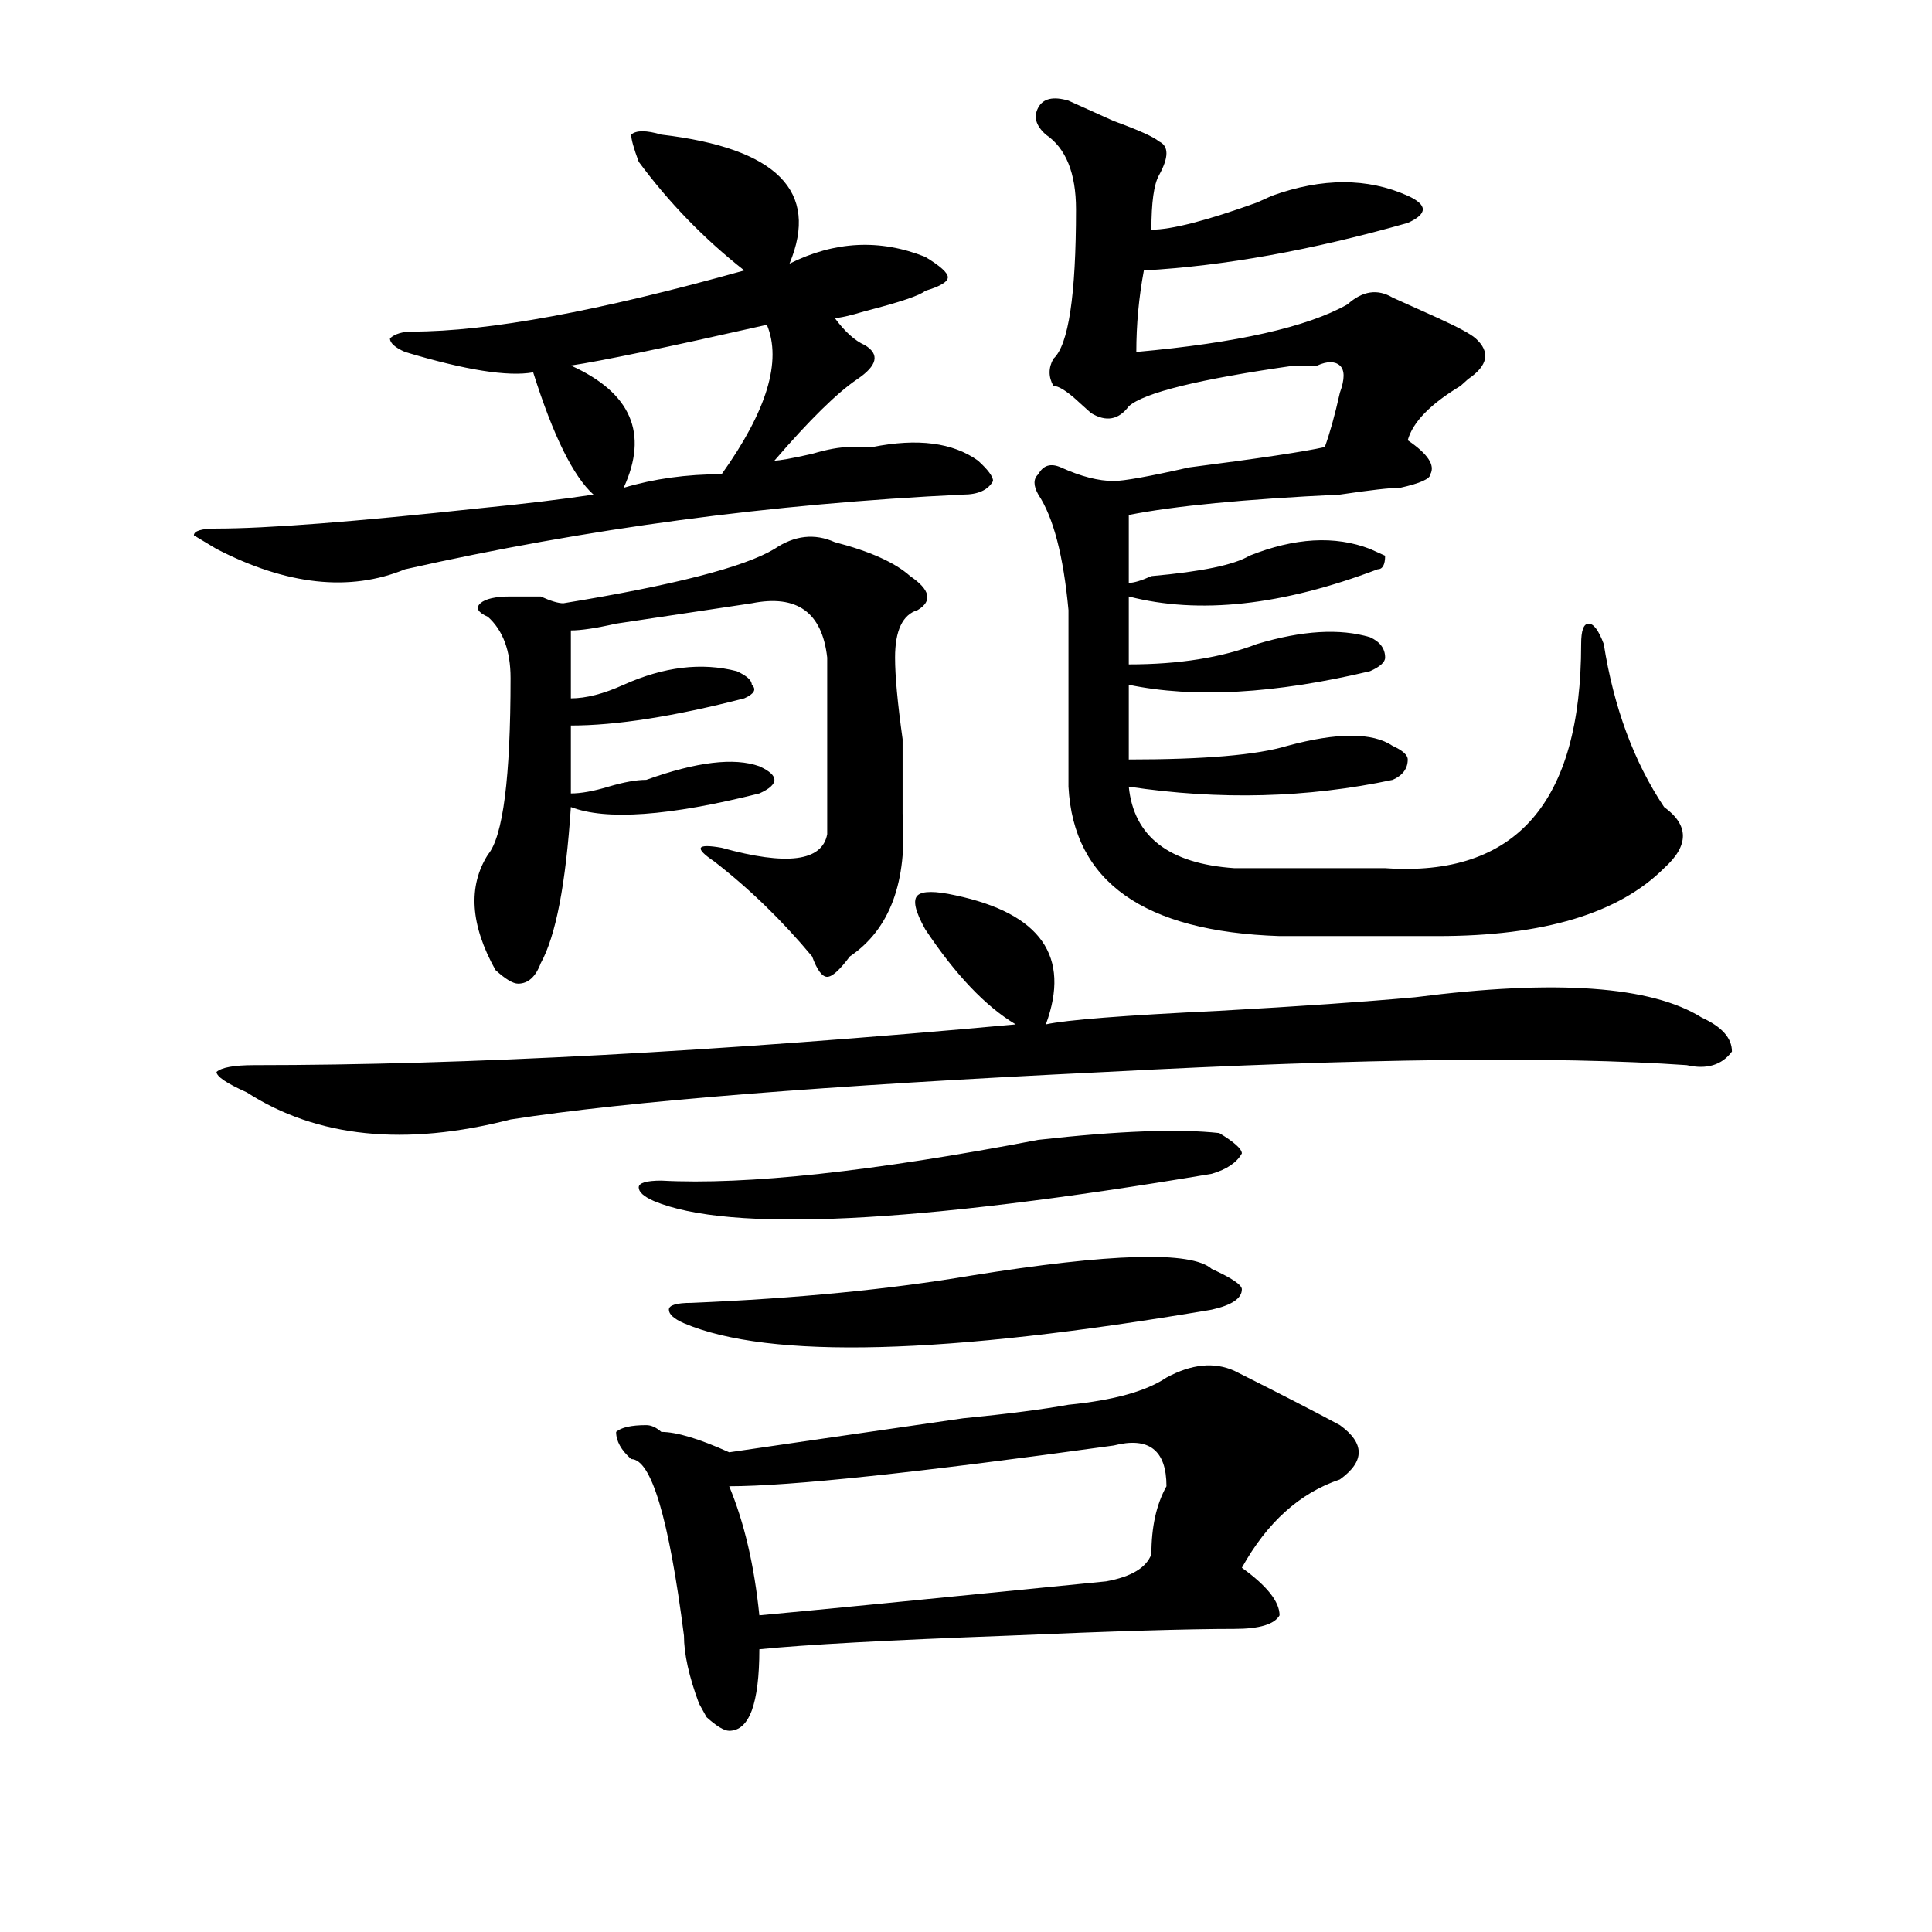
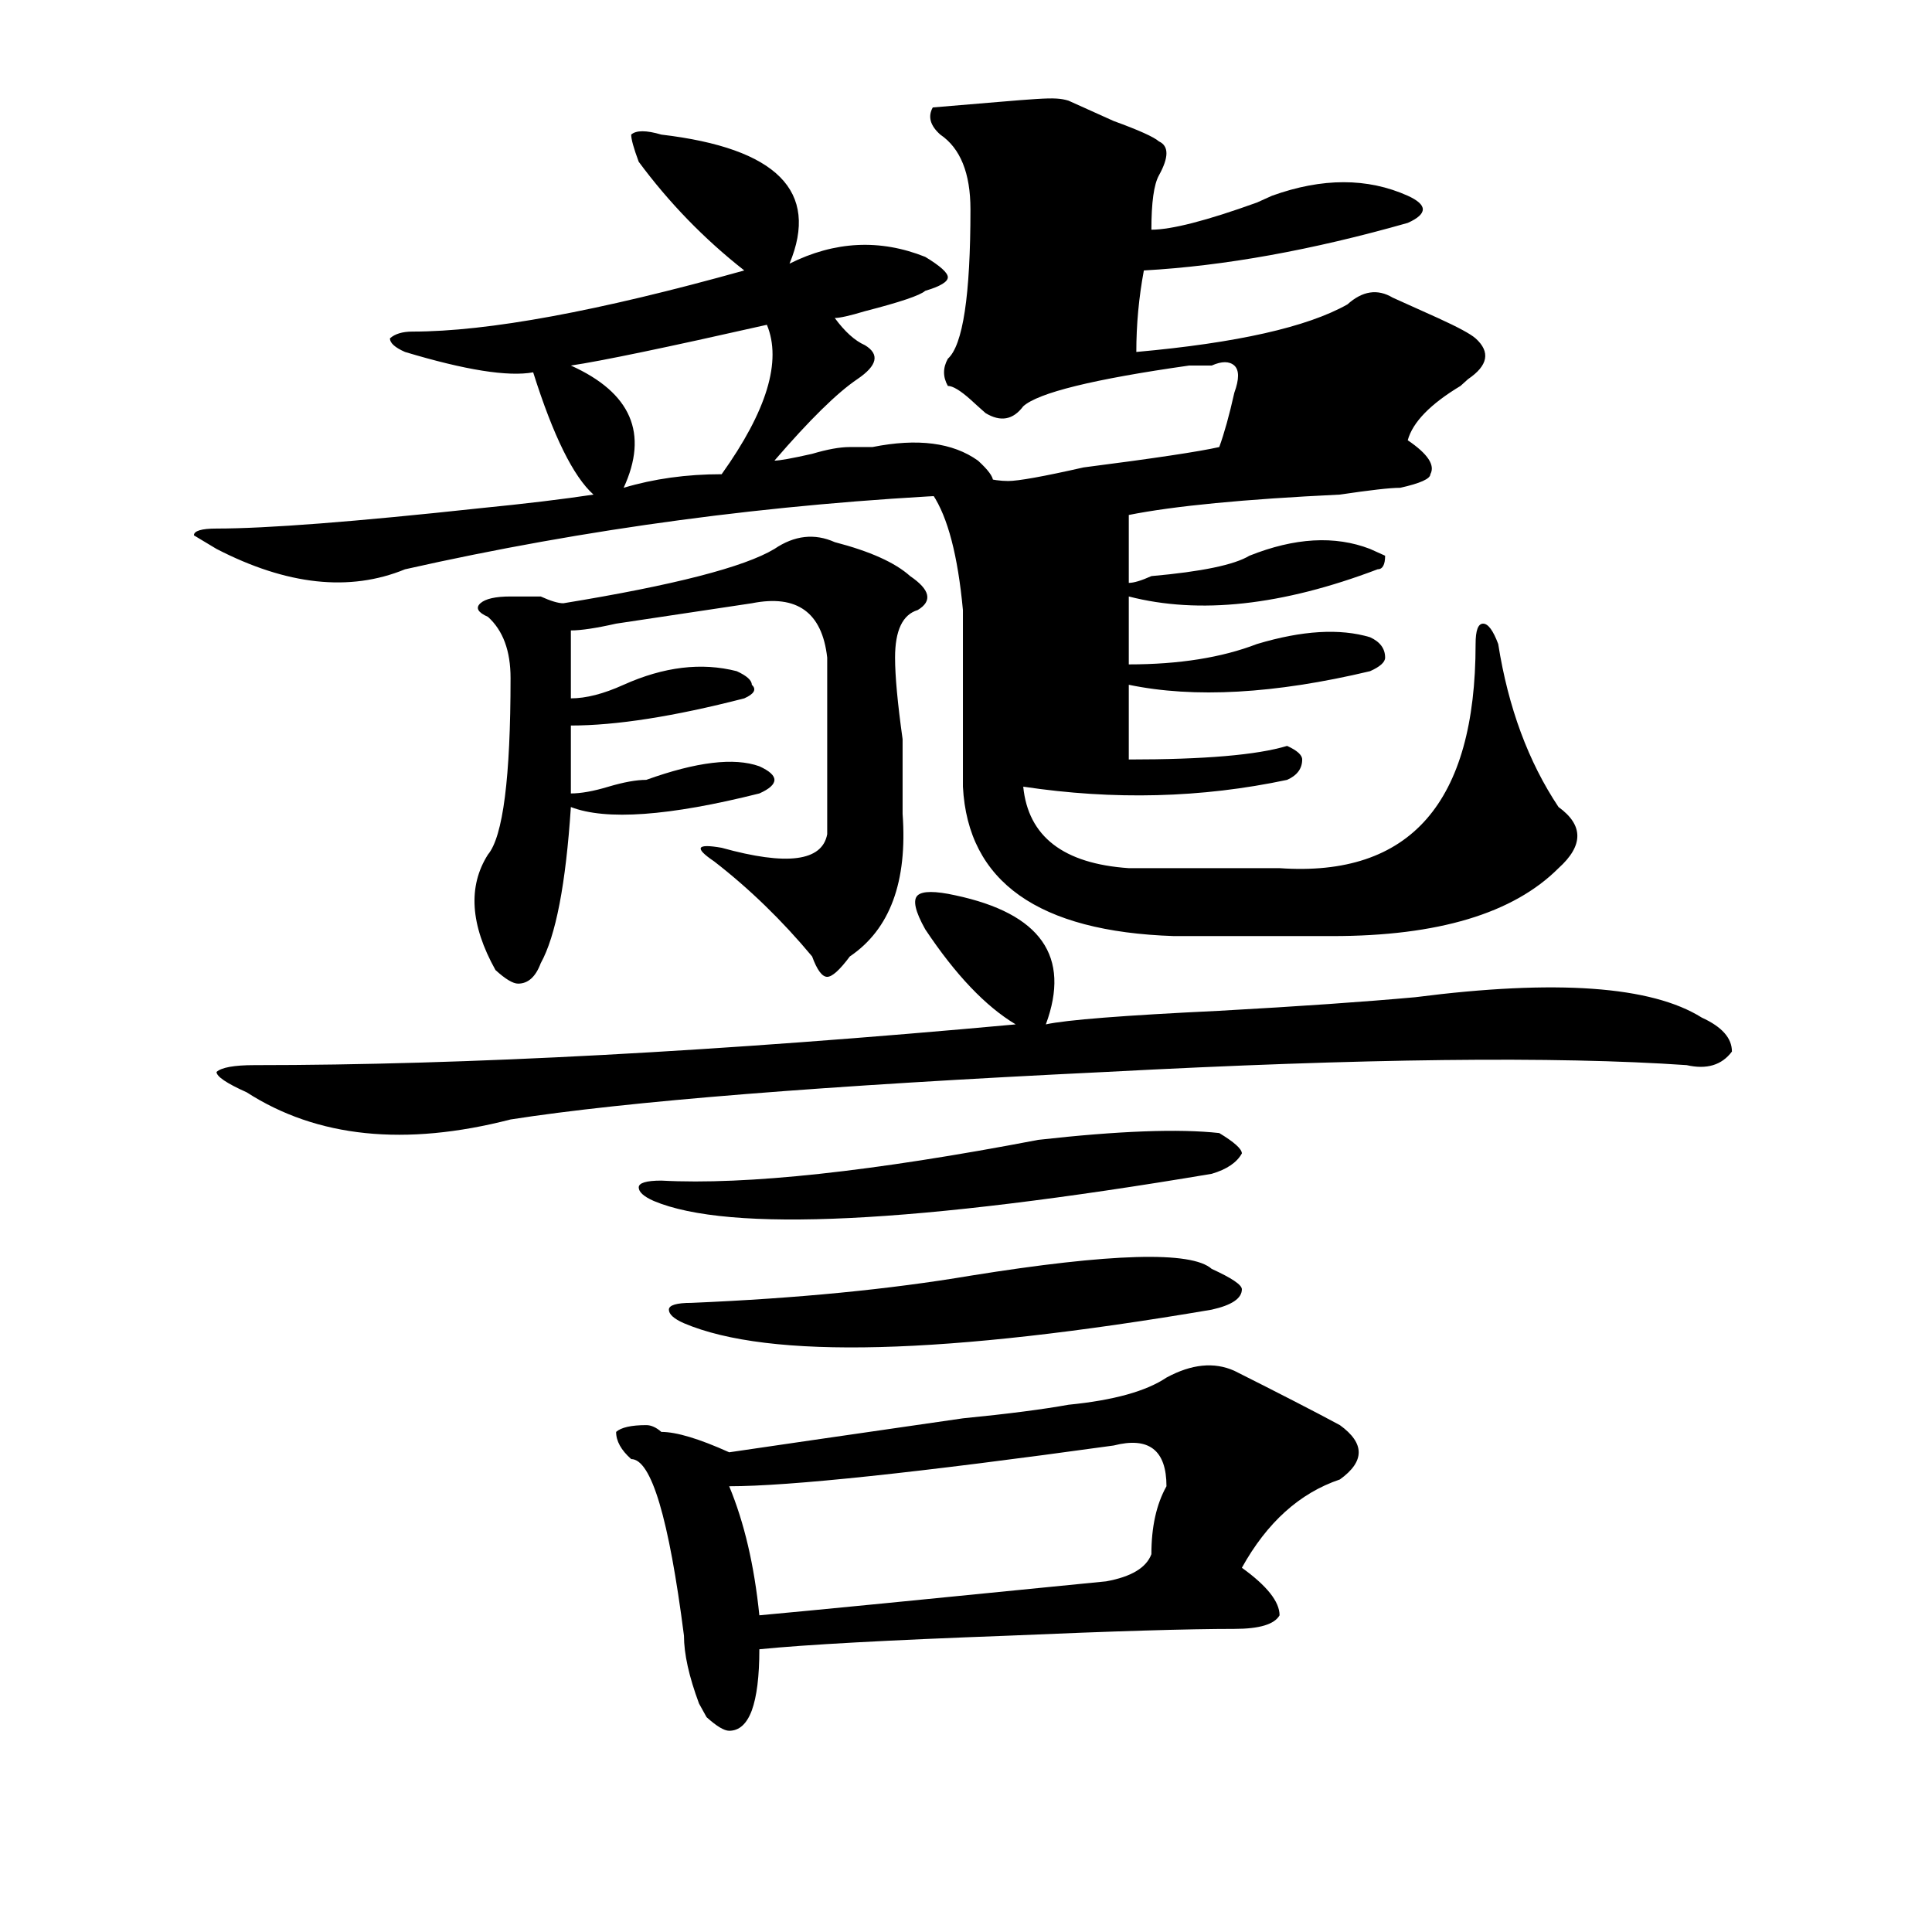
<svg xmlns="http://www.w3.org/2000/svg" version="1.1" id="图层_1" x="0px" y="0px" width="1000px" height="1000px" viewBox="0 0 1000 1000" enable-background="new 0 0 1000 1000" xml:space="preserve">
-   <path d="M342.309,69.672c59.815,7.031,81.949,29.333,66.34,66.797c23.414-11.7,46.828-12.854,70.242-3.516  c7.805,4.724,11.707,8.239,11.707,10.547c0,2.362-3.902,4.724-11.707,7.031c-2.622,2.362-13.049,5.878-31.219,10.547  c-7.805,2.362-13.049,3.516-15.609,3.516c5.183,7.031,10.365,11.755,15.609,14.063c7.805,4.724,6.463,10.547-3.902,17.578  c-10.427,7.031-24.756,21.094-42.926,42.188c2.561,0,9.085-1.153,19.512-3.516c7.805-2.308,14.268-3.516,19.512-3.516  c2.561,0,6.463,0,11.707,0c23.414-4.669,41.584-2.308,54.633,7.031c5.183,4.724,7.805,8.239,7.805,10.547  c-2.622,4.724-7.805,7.031-15.609,7.031c-98.9,4.724-195.117,17.578-288.773,38.672c-28.657,11.756-61.157,8.24-97.559-10.547  l-11.707-7.031c0-2.307,3.902-3.516,11.707-3.516c25.976,0,71.522-3.516,136.582-10.547c23.414-2.308,42.926-4.669,58.535-7.031  c-10.427-9.339-20.853-30.433-31.219-63.281c-13.048,2.362-35.121-1.153-66.34-10.547c-5.243-2.308-7.805-4.669-7.805-7.031  c2.562-2.308,6.464-3.516,11.707-3.516c39.023,0,96.218-10.547,171.703-31.641c-20.854-16.37-39.023-35.156-54.633-56.25  c-2.622-7.031-3.902-11.7-3.902-14.063C329.261,67.364,334.504,67.364,342.309,69.672z M494.5,463.422  c44.206,9.394,59.815,31.641,46.828,66.797c10.365-2.307,40.304-4.669,89.754-7.031c41.584-2.307,75.425-4.669,101.461-7.031  c72.803-9.338,122.253-5.822,148.289,10.547c10.365,4.725,15.609,10.547,15.609,17.578c-5.244,7.031-13.049,9.394-23.414,7.031  c-67.682-4.669-167.801-3.516-300.48,3.516c-145.729,7.031-248.47,15.271-308.285,24.609  c-54.633,14.063-100.181,9.394-136.582-14.063c-10.427-4.669-15.609-8.185-15.609-10.547c2.562-2.307,9.085-3.516,19.512-3.516  c109.266,0,240.604-7.031,394.137-21.094c-15.609-9.338-31.219-25.763-46.828-49.219c-5.244-9.338-6.524-15.216-3.902-17.578  C477.549,461.115,484.073,461.115,494.5,463.422z M432.063,280.609c18.17,4.725,31.219,10.547,39.023,17.578  c10.365,7.031,11.707,12.909,3.902,17.578c-7.805,2.362-11.707,10.547-11.707,24.609c0,9.394,1.28,23.456,3.902,42.188  c0,18.787,0,31.641,0,38.672c2.561,35.156-6.524,59.766-27.316,73.828c-5.244,7.031-9.146,10.547-11.707,10.547  c-2.622,0-5.244-3.516-7.805-10.547c-15.609-18.731-32.561-35.156-50.73-49.219c-10.427-7.031-9.146-9.338,3.902-7.031  c33.779,9.394,52.011,7.031,54.633-7.031c0-25.763,0-56.25,0-91.406c-2.622-23.4-15.609-32.794-39.023-28.125  c-15.609,2.362-39.023,5.878-70.242,10.547c-10.427,2.362-18.231,3.516-23.414,3.516v35.156c7.805,0,16.89-2.307,27.316-7.031  c20.792-9.338,40.304-11.7,58.535-7.031c5.183,2.362,7.805,4.725,7.805,7.031c2.561,2.362,1.28,4.725-3.902,7.031  c-36.463,9.394-66.34,14.063-89.754,14.063c0,11.756,0,23.456,0,35.156c5.183,0,11.707-1.153,19.512-3.516  c7.805-2.307,14.269-3.516,19.512-3.516c25.975-9.338,45.486-11.7,58.535-7.031c5.183,2.362,7.805,4.725,7.805,7.031  c0,2.362-2.622,4.725-7.805,7.031c-46.828,11.756-79.388,14.063-97.559,7.031c-2.622,39.881-7.805,66.797-15.609,80.859  c-2.622,7.031-6.524,10.547-11.707,10.547c-2.622,0-6.524-2.307-11.707-7.031c-13.048-23.4-14.329-43.341-3.902-59.766  c7.805-9.338,11.707-39.825,11.707-91.406c0-14.063-3.902-24.609-11.707-31.641c-5.243-2.307-6.524-4.669-3.902-7.031  c2.562-2.307,7.805-3.516,15.609-3.516c2.562,0,7.805,0,15.609,0c5.183,2.362,9.085,3.516,11.707,3.516  c57.193-9.338,93.656-18.731,109.266-28.125C411.209,277.094,421.636,275.94,432.063,280.609z M396.941,168.109  c-52.072,11.755-85.852,18.786-101.461,21.094c31.219,14.063,40.304,35.156,27.316,63.281c15.609-4.669,32.499-7.031,50.73-7.031  C396.941,212.659,404.746,186.896,396.941,168.109z M603.766,713.031c12.987-7.031,24.694-8.185,35.121-3.516  c23.414,11.756,41.584,21.094,54.633,28.125c12.987,9.394,12.987,18.787,0,28.125c-20.854,7.031-37.743,22.303-50.73,45.703  c12.987,9.338,19.512,17.578,19.512,24.609c-2.622,4.669-10.427,7.031-23.414,7.031c-23.414,0-62.438,1.153-117.07,3.516  c-62.438,2.307-105.363,4.669-128.777,7.031c0,14.063-1.342,24.609-3.902,31.641c-2.622,7.031-6.524,10.547-11.707,10.547  c-2.622,0-6.524-2.362-11.707-7.031l-3.902-7.031c-5.244-14.063-7.805-25.818-7.805-35.156  c-7.805-60.919-16.951-91.406-27.316-91.406c-5.243-4.669-7.805-9.338-7.805-14.063c2.562-2.307,7.805-3.516,15.609-3.516  c2.561,0,5.183,1.209,7.805,3.516c7.805,0,19.512,3.516,35.121,10.547c15.609-2.307,55.913-8.185,120.973-17.578  c23.414-2.307,41.584-4.669,54.633-7.031C576.449,724.787,593.339,720.063,603.766,713.031z M537.426,589.984  c41.584-4.669,72.803-5.822,93.656-3.516c7.805,4.725,11.707,8.24,11.707,10.547c-2.622,4.725-7.805,8.24-15.609,10.547  c-153.533,25.818-249.75,30.487-288.773,14.063c-5.244-2.307-7.805-4.669-7.805-7.031c0-2.307,3.902-3.516,11.707-3.516  C386.515,613.44,451.574,606.409,537.426,589.984z M502.305,660.297c72.803-11.7,114.448-12.854,124.875-3.516  c10.365,4.725,15.609,8.24,15.609,10.547c0,4.725-5.244,8.24-15.609,10.547c-137.924,23.456-228.958,25.818-273.164,7.031  c-5.244-2.307-7.805-4.669-7.805-7.031c0-2.307,3.902-3.516,11.707-3.516C412.551,672.053,460.659,667.328,502.305,660.297z   M576.449,748.188c-101.461,14.063-167.801,21.094-199.02,21.094c7.805,18.787,12.987,40.979,15.609,66.797  c25.975-2.362,85.852-8.24,179.508-17.578c12.987-2.362,20.792-7.031,23.414-14.063c0-14.063,2.561-25.763,7.805-35.156  C603.766,750.55,594.619,743.519,576.449,748.188z M553.035,52.094c5.183,2.362,12.987,5.878,23.414,10.547  c12.987,4.724,20.792,8.239,23.414,10.547c5.183,2.362,5.183,8.239,0,17.578c-2.622,4.724-3.902,14.063-3.902,28.125  c10.365,0,28.597-4.669,54.633-14.063l7.805-3.516c25.975-9.339,49.389-9.339,70.242,0c5.183,2.362,7.805,4.724,7.805,7.031  c0,2.362-2.622,4.724-7.805,7.031c-49.45,14.063-94.998,22.302-136.582,24.609c-2.622,14.063-3.902,28.125-3.902,42.188  c52.011-4.669,88.412-12.854,109.266-24.609c7.805-7.031,15.609-8.185,23.414-3.516c5.183,2.362,12.987,5.878,23.414,10.547  c10.365,4.724,16.89,8.239,19.512,10.547c7.805,7.031,6.463,14.063-3.902,21.094l-3.902,3.516  c-15.609,9.394-24.756,18.786-27.316,28.125c10.365,7.031,14.268,12.909,11.707,17.578c0,2.362-5.244,4.724-15.609,7.031  c-5.244,0-15.609,1.208-31.219,3.516c-49.45,2.362-85.852,5.878-109.266,10.547c0,11.756,0,23.456,0,35.156  c2.561,0,6.463-1.153,11.707-3.516c25.975-2.307,42.926-5.822,50.73-10.547c23.414-9.338,44.206-10.547,62.438-3.516l7.805,3.516  c0,4.725-1.342,7.031-3.902,7.031c-49.45,18.787-92.376,23.456-128.777,14.063c0,11.756,0,23.456,0,35.156  c25.975,0,48.108-3.516,66.34-10.547c23.414-7.031,42.926-8.185,58.535-3.516c5.183,2.362,7.805,5.878,7.805,10.547  c0,2.362-2.622,4.725-7.805,7.031c-49.45,11.756-91.096,14.063-124.875,7.031c0,11.756,0,24.609,0,38.672  c39.023,0,66.34-2.307,81.949-7.031c25.975-7.031,44.206-7.031,54.633,0c5.183,2.362,7.805,4.725,7.805,7.031  c0,4.725-2.622,8.24-7.805,10.547c-44.268,9.394-89.754,10.547-136.582,3.516c2.561,25.818,20.792,39.881,54.633,42.188  c23.414,0,49.389,0,78.047,0c67.62,4.725,101.461-33.947,101.461-116.016c0-7.031,1.28-10.547,3.902-10.547  c2.561,0,5.183,3.516,7.805,10.547c5.183,32.85,15.609,60.975,31.219,84.375c12.987,9.394,12.987,19.94,0,31.641  c-23.414,23.456-62.438,35.156-117.07,35.156c-26.036,0-53.353,0-81.949,0c-70.242-2.307-106.705-28.125-109.266-77.344  c0-35.156,0-65.588,0-91.406c-2.622-28.125-7.805-48.01-15.609-59.766c-2.622-4.669-2.622-8.185,0-10.547  c2.561-4.669,6.463-5.823,11.707-3.516c10.365,4.724,19.512,7.031,27.316,7.031c5.183,0,18.17-2.308,39.023-7.031  c36.401-4.669,59.815-8.185,70.242-10.547c2.561-7.031,5.183-16.37,7.805-28.125c2.561-7.031,2.561-11.7,0-14.063  c-2.622-2.308-6.524-2.308-11.707,0c-2.622,0-6.524,0-11.707,0c-49.45,7.031-78.047,14.063-85.852,21.094  c-5.244,7.031-11.707,8.239-19.512,3.516c-2.622-2.308-5.244-4.669-7.805-7.031c-5.244-4.669-9.146-7.031-11.707-7.031  c-2.622-4.669-2.622-9.339,0-14.063c7.805-7.031,11.707-32.794,11.707-77.344c0-18.731-5.244-31.641-15.609-38.672  c-5.244-4.669-6.524-9.339-3.902-14.063C539.986,50.94,545.23,49.786,553.035,52.094z" />
+   <path d="M342.309,69.672c59.815,7.031,81.949,29.333,66.34,66.797c23.414-11.7,46.828-12.854,70.242-3.516  c7.805,4.724,11.707,8.239,11.707,10.547c0,2.362-3.902,4.724-11.707,7.031c-2.622,2.362-13.049,5.878-31.219,10.547  c-7.805,2.362-13.049,3.516-15.609,3.516c5.183,7.031,10.365,11.755,15.609,14.063c7.805,4.724,6.463,10.547-3.902,17.578  c-10.427,7.031-24.756,21.094-42.926,42.188c2.561,0,9.085-1.153,19.512-3.516c7.805-2.308,14.268-3.516,19.512-3.516  c2.561,0,6.463,0,11.707,0c23.414-4.669,41.584-2.308,54.633,7.031c5.183,4.724,7.805,8.239,7.805,10.547  c-2.622,4.724-7.805,7.031-15.609,7.031c-98.9,4.724-195.117,17.578-288.773,38.672c-28.657,11.756-61.157,8.24-97.559-10.547  l-11.707-7.031c0-2.307,3.902-3.516,11.707-3.516c25.976,0,71.522-3.516,136.582-10.547c23.414-2.308,42.926-4.669,58.535-7.031  c-10.427-9.339-20.853-30.433-31.219-63.281c-13.048,2.362-35.121-1.153-66.34-10.547c-5.243-2.308-7.805-4.669-7.805-7.031  c2.562-2.308,6.464-3.516,11.707-3.516c39.023,0,96.218-10.547,171.703-31.641c-20.854-16.37-39.023-35.156-54.633-56.25  c-2.622-7.031-3.902-11.7-3.902-14.063C329.261,67.364,334.504,67.364,342.309,69.672z M494.5,463.422  c44.206,9.394,59.815,31.641,46.828,66.797c10.365-2.307,40.304-4.669,89.754-7.031c41.584-2.307,75.425-4.669,101.461-7.031  c72.803-9.338,122.253-5.822,148.289,10.547c10.365,4.725,15.609,10.547,15.609,17.578c-5.244,7.031-13.049,9.394-23.414,7.031  c-67.682-4.669-167.801-3.516-300.48,3.516c-145.729,7.031-248.47,15.271-308.285,24.609  c-54.633,14.063-100.181,9.394-136.582-14.063c-10.427-4.669-15.609-8.185-15.609-10.547c2.562-2.307,9.085-3.516,19.512-3.516  c109.266,0,240.604-7.031,394.137-21.094c-15.609-9.338-31.219-25.763-46.828-49.219c-5.244-9.338-6.524-15.216-3.902-17.578  C477.549,461.115,484.073,461.115,494.5,463.422z M432.063,280.609c18.17,4.725,31.219,10.547,39.023,17.578  c10.365,7.031,11.707,12.909,3.902,17.578c-7.805,2.362-11.707,10.547-11.707,24.609c0,9.394,1.28,23.456,3.902,42.188  c0,18.787,0,31.641,0,38.672c2.561,35.156-6.524,59.766-27.316,73.828c-5.244,7.031-9.146,10.547-11.707,10.547  c-2.622,0-5.244-3.516-7.805-10.547c-15.609-18.731-32.561-35.156-50.73-49.219c-10.427-7.031-9.146-9.338,3.902-7.031  c33.779,9.394,52.011,7.031,54.633-7.031c0-25.763,0-56.25,0-91.406c-2.622-23.4-15.609-32.794-39.023-28.125  c-15.609,2.362-39.023,5.878-70.242,10.547c-10.427,2.362-18.231,3.516-23.414,3.516v35.156c7.805,0,16.89-2.307,27.316-7.031  c20.792-9.338,40.304-11.7,58.535-7.031c5.183,2.362,7.805,4.725,7.805,7.031c2.561,2.362,1.28,4.725-3.902,7.031  c-36.463,9.394-66.34,14.063-89.754,14.063c0,11.756,0,23.456,0,35.156c5.183,0,11.707-1.153,19.512-3.516  c7.805-2.307,14.269-3.516,19.512-3.516c25.975-9.338,45.486-11.7,58.535-7.031c5.183,2.362,7.805,4.725,7.805,7.031  c0,2.362-2.622,4.725-7.805,7.031c-46.828,11.756-79.388,14.063-97.559,7.031c-2.622,39.881-7.805,66.797-15.609,80.859  c-2.622,7.031-6.524,10.547-11.707,10.547c-2.622,0-6.524-2.307-11.707-7.031c-13.048-23.4-14.329-43.341-3.902-59.766  c7.805-9.338,11.707-39.825,11.707-91.406c0-14.063-3.902-24.609-11.707-31.641c-5.243-2.307-6.524-4.669-3.902-7.031  c2.562-2.307,7.805-3.516,15.609-3.516c2.562,0,7.805,0,15.609,0c5.183,2.362,9.085,3.516,11.707,3.516  c57.193-9.338,93.656-18.731,109.266-28.125C411.209,277.094,421.636,275.94,432.063,280.609z M396.941,168.109  c-52.072,11.755-85.852,18.786-101.461,21.094c31.219,14.063,40.304,35.156,27.316,63.281c15.609-4.669,32.499-7.031,50.73-7.031  C396.941,212.659,404.746,186.896,396.941,168.109z M603.766,713.031c12.987-7.031,24.694-8.185,35.121-3.516  c23.414,11.756,41.584,21.094,54.633,28.125c12.987,9.394,12.987,18.787,0,28.125c-20.854,7.031-37.743,22.303-50.73,45.703  c12.987,9.338,19.512,17.578,19.512,24.609c-2.622,4.669-10.427,7.031-23.414,7.031c-23.414,0-62.438,1.153-117.07,3.516  c-62.438,2.307-105.363,4.669-128.777,7.031c0,14.063-1.342,24.609-3.902,31.641c-2.622,7.031-6.524,10.547-11.707,10.547  c-2.622,0-6.524-2.362-11.707-7.031l-3.902-7.031c-5.244-14.063-7.805-25.818-7.805-35.156  c-7.805-60.919-16.951-91.406-27.316-91.406c-5.243-4.669-7.805-9.338-7.805-14.063c2.562-2.307,7.805-3.516,15.609-3.516  c2.561,0,5.183,1.209,7.805,3.516c7.805,0,19.512,3.516,35.121,10.547c15.609-2.307,55.913-8.185,120.973-17.578  c23.414-2.307,41.584-4.669,54.633-7.031C576.449,724.787,593.339,720.063,603.766,713.031z M537.426,589.984  c41.584-4.669,72.803-5.822,93.656-3.516c7.805,4.725,11.707,8.24,11.707,10.547c-2.622,4.725-7.805,8.24-15.609,10.547  c-153.533,25.818-249.75,30.487-288.773,14.063c-5.244-2.307-7.805-4.669-7.805-7.031c0-2.307,3.902-3.516,11.707-3.516  C386.515,613.44,451.574,606.409,537.426,589.984z M502.305,660.297c72.803-11.7,114.448-12.854,124.875-3.516  c10.365,4.725,15.609,8.24,15.609,10.547c0,4.725-5.244,8.24-15.609,10.547c-137.924,23.456-228.958,25.818-273.164,7.031  c-5.244-2.307-7.805-4.669-7.805-7.031c0-2.307,3.902-3.516,11.707-3.516C412.551,672.053,460.659,667.328,502.305,660.297z   M576.449,748.188c-101.461,14.063-167.801,21.094-199.02,21.094c7.805,18.787,12.987,40.979,15.609,66.797  c25.975-2.362,85.852-8.24,179.508-17.578c12.987-2.362,20.792-7.031,23.414-14.063c0-14.063,2.561-25.763,7.805-35.156  C603.766,750.55,594.619,743.519,576.449,748.188z M553.035,52.094c5.183,2.362,12.987,5.878,23.414,10.547  c12.987,4.724,20.792,8.239,23.414,10.547c5.183,2.362,5.183,8.239,0,17.578c-2.622,4.724-3.902,14.063-3.902,28.125  c10.365,0,28.597-4.669,54.633-14.063l7.805-3.516c25.975-9.339,49.389-9.339,70.242,0c5.183,2.362,7.805,4.724,7.805,7.031  c0,2.362-2.622,4.724-7.805,7.031c-49.45,14.063-94.998,22.302-136.582,24.609c-2.622,14.063-3.902,28.125-3.902,42.188  c52.011-4.669,88.412-12.854,109.266-24.609c7.805-7.031,15.609-8.185,23.414-3.516c5.183,2.362,12.987,5.878,23.414,10.547  c10.365,4.724,16.89,8.239,19.512,10.547c7.805,7.031,6.463,14.063-3.902,21.094l-3.902,3.516  c-15.609,9.394-24.756,18.786-27.316,28.125c10.365,7.031,14.268,12.909,11.707,17.578c0,2.362-5.244,4.724-15.609,7.031  c-5.244,0-15.609,1.208-31.219,3.516c-49.45,2.362-85.852,5.878-109.266,10.547c0,11.756,0,23.456,0,35.156  c2.561,0,6.463-1.153,11.707-3.516c25.975-2.307,42.926-5.822,50.73-10.547c23.414-9.338,44.206-10.547,62.438-3.516l7.805,3.516  c0,4.725-1.342,7.031-3.902,7.031c-49.45,18.787-92.376,23.456-128.777,14.063c0,11.756,0,23.456,0,35.156  c25.975,0,48.108-3.516,66.34-10.547c23.414-7.031,42.926-8.185,58.535-3.516c5.183,2.362,7.805,5.878,7.805,10.547  c0,2.362-2.622,4.725-7.805,7.031c-49.45,11.756-91.096,14.063-124.875,7.031c0,11.756,0,24.609,0,38.672  c39.023,0,66.34-2.307,81.949-7.031c5.183,2.362,7.805,4.725,7.805,7.031  c0,4.725-2.622,8.24-7.805,10.547c-44.268,9.394-89.754,10.547-136.582,3.516c2.561,25.818,20.792,39.881,54.633,42.188  c23.414,0,49.389,0,78.047,0c67.62,4.725,101.461-33.947,101.461-116.016c0-7.031,1.28-10.547,3.902-10.547  c2.561,0,5.183,3.516,7.805,10.547c5.183,32.85,15.609,60.975,31.219,84.375c12.987,9.394,12.987,19.94,0,31.641  c-23.414,23.456-62.438,35.156-117.07,35.156c-26.036,0-53.353,0-81.949,0c-70.242-2.307-106.705-28.125-109.266-77.344  c0-35.156,0-65.588,0-91.406c-2.622-28.125-7.805-48.01-15.609-59.766c-2.622-4.669-2.622-8.185,0-10.547  c2.561-4.669,6.463-5.823,11.707-3.516c10.365,4.724,19.512,7.031,27.316,7.031c5.183,0,18.17-2.308,39.023-7.031  c36.401-4.669,59.815-8.185,70.242-10.547c2.561-7.031,5.183-16.37,7.805-28.125c2.561-7.031,2.561-11.7,0-14.063  c-2.622-2.308-6.524-2.308-11.707,0c-2.622,0-6.524,0-11.707,0c-49.45,7.031-78.047,14.063-85.852,21.094  c-5.244,7.031-11.707,8.239-19.512,3.516c-2.622-2.308-5.244-4.669-7.805-7.031c-5.244-4.669-9.146-7.031-11.707-7.031  c-2.622-4.669-2.622-9.339,0-14.063c7.805-7.031,11.707-32.794,11.707-77.344c0-18.731-5.244-31.641-15.609-38.672  c-5.244-4.669-6.524-9.339-3.902-14.063C539.986,50.94,545.23,49.786,553.035,52.094z" />
</svg>